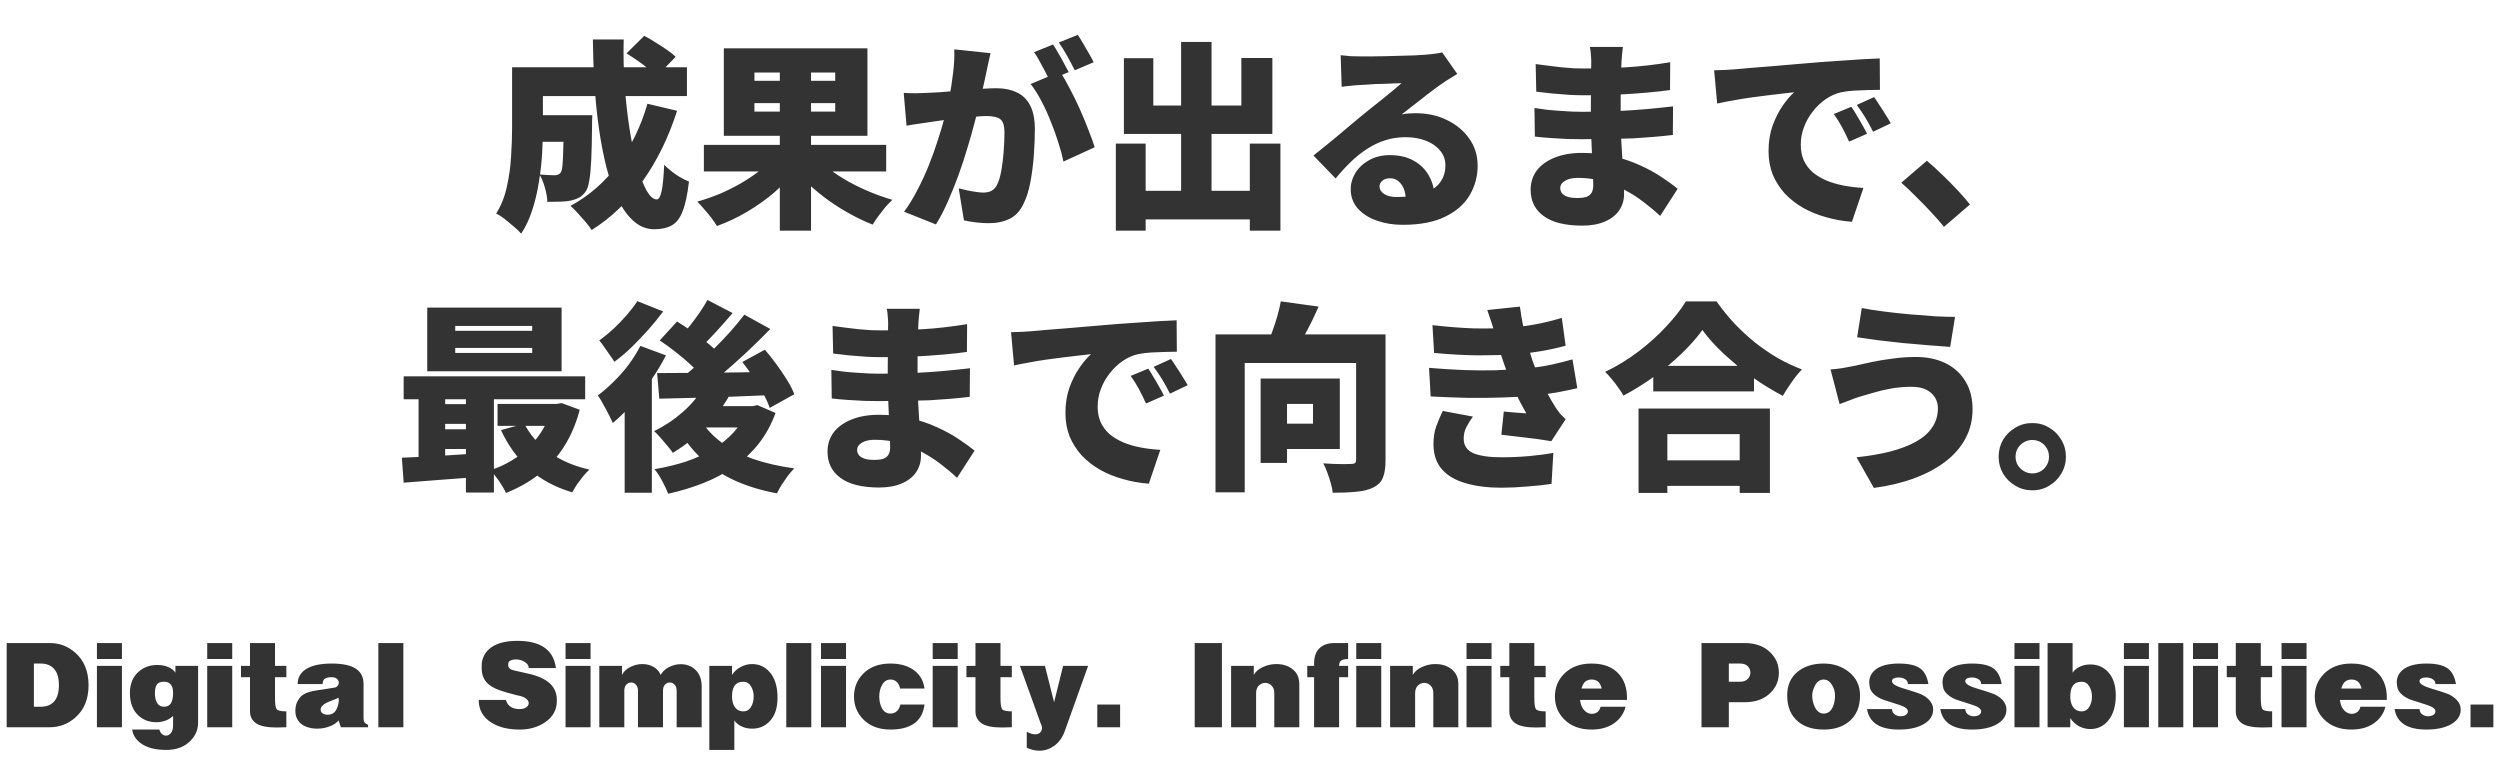
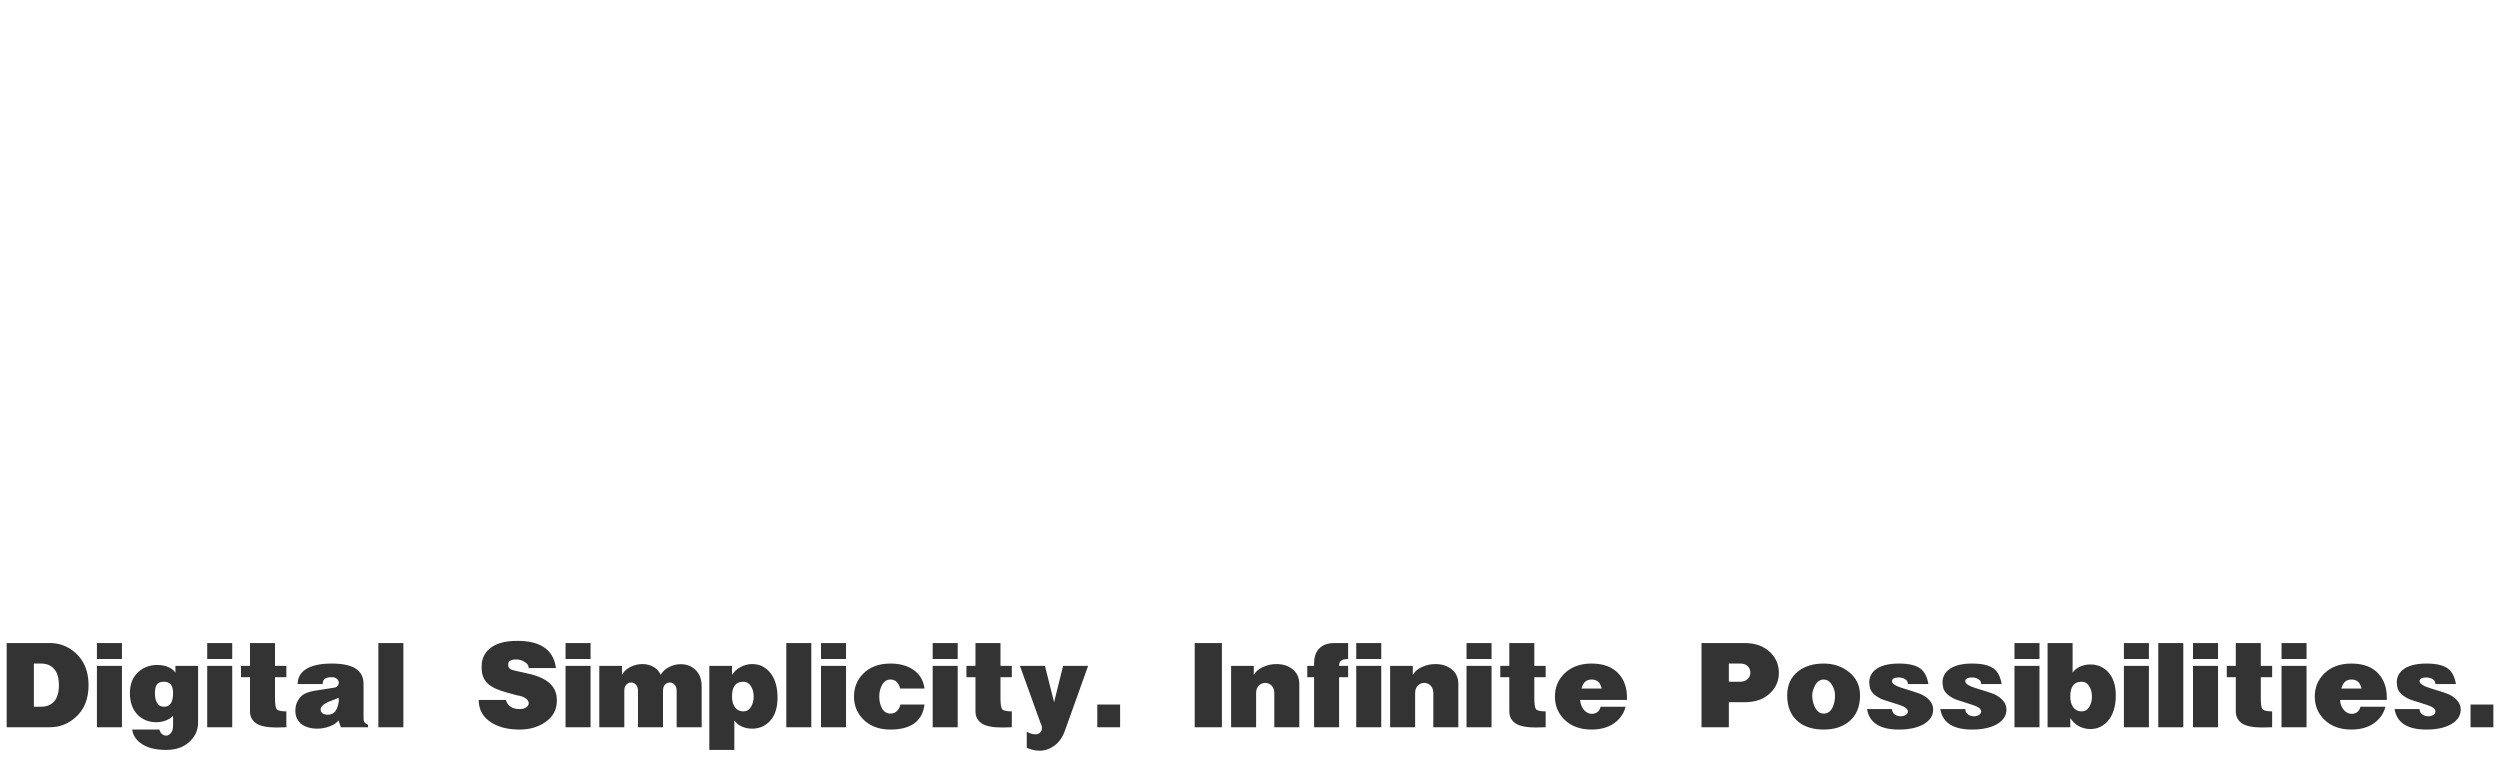
<svg xmlns="http://www.w3.org/2000/svg" width="1241" height="382" viewBox="0 0 1241 382" fill="none">
  <path d="M3.317 319.208H24.758C29.494 319.208 33.675 320.787 37.301 323.944C41.739 327.827 43.958 333.224 43.958 340.136C43.958 347.048 41.739 352.424 37.301 356.264C33.675 359.421 29.494 361 24.758 361H3.317V319.208ZM29.238 340.136C29.238 336.509 28.448 333.821 26.869 332.072C25.334 330.28 23.115 329.384 20.213 329.384H16.822V350.824H20.213C23.115 350.824 25.334 349.949 26.869 348.2C28.448 346.408 29.238 343.72 29.238 340.136ZM48.112 330.536H60.528V361H48.112V330.536ZM48.112 327.144V319.208H60.528V327.144H48.112ZM87.075 330.536H98.338V358.76C98.338 362.088 97.123 365.032 94.691 367.592C91.746 370.707 87.693 372.264 82.531 372.264C76.941 372.264 72.632 371.091 69.603 368.744C67.256 366.909 65.933 364.712 65.635 362.152H79.138C79.352 363.091 79.757 363.816 80.355 364.328C80.995 364.883 81.677 365.16 82.403 365.16C83.384 365.16 84.216 364.712 84.898 363.816C85.581 362.963 85.922 361.64 85.922 359.848V355.368C84.941 356.349 83.725 357.117 82.275 357.672C80.824 358.227 79.266 358.504 77.603 358.504C74.061 358.504 71.096 357.395 68.707 355.176C65.891 352.573 64.483 348.861 64.483 344.04C64.483 339.475 65.954 335.912 68.898 333.352C71.416 331.176 74.488 330.088 78.115 330.088C80.12 330.088 81.912 330.429 83.49 331.112C85.069 331.752 86.264 332.691 87.075 333.928V330.536ZM81.442 338.408C79.693 338.408 78.499 338.877 77.859 339.816C77.219 340.712 76.898 342.12 76.898 344.04C76.898 346.088 77.261 347.731 77.987 348.968C78.754 350.205 79.906 350.824 81.442 350.824C82.978 350.824 84.109 350.248 84.835 349.096C85.56 347.901 85.922 346.216 85.922 344.04C85.922 340.285 84.429 338.408 81.442 338.408ZM102.862 330.536H115.278V361H102.862V330.536ZM102.862 327.144V319.208H115.278V327.144H102.862ZM119.617 330.536H124.097V319.208H136.513V330.536H142.145V336.168H136.513V346.344C136.513 349.331 136.769 351.208 137.281 351.976C137.835 352.744 139.457 353.128 142.145 353.128V361C141.59 361 140.758 361.021 139.649 361.064C138.539 361.107 137.75 361.128 137.281 361.128C132.587 361.128 129.217 360.445 127.169 359.08C125.121 357.672 124.097 355.688 124.097 353.128V336.168H119.617V330.536ZM147.76 339.56C147.76 336.531 149.018 334.141 151.536 332.392C154.437 330.387 158.81 329.384 164.656 329.384C170.458 329.384 174.64 330.365 177.2 332.328C179.376 333.992 180.464 336.403 180.464 339.56V356.392C180.464 357.245 180.57 357.907 180.784 358.376C181.04 358.845 181.68 359.336 182.704 359.848V361H169.2L168.048 357.608C167.152 358.803 165.701 359.784 163.696 360.552C161.733 361.32 159.621 361.704 157.36 361.704C155.312 361.704 153.413 361.341 151.664 360.616C149.914 359.891 148.613 358.781 147.76 357.288C147.461 356.819 147.184 356.2 146.928 355.432C146.714 354.621 146.608 353.768 146.608 352.872C146.608 351.72 146.757 350.632 147.056 349.608C147.397 348.541 147.994 347.453 148.848 346.344C150.17 344.552 152.858 343.357 156.912 342.76C162.672 341.907 165.68 341.437 165.936 341.352C166.618 341.267 167.152 340.989 167.536 340.52C167.962 340.008 168.176 339.453 168.176 338.856C168.176 338.173 167.877 337.555 167.28 337C166.682 336.445 165.808 336.168 164.656 336.168C162.992 336.168 161.818 336.445 161.135 337C160.496 337.512 160.176 338.365 160.176 339.56H147.76ZM168.048 346.344C167.493 346.685 166.106 347.261 163.888 348.072C160.73 349.267 159.152 350.675 159.152 352.296C159.152 353.064 159.493 353.683 160.176 354.152C160.901 354.579 161.754 354.792 162.736 354.792C163.29 354.792 163.866 354.685 164.464 354.472C165.104 354.259 165.594 353.981 165.936 353.64C166.618 352.957 167.152 352.04 167.536 350.888C167.962 349.693 168.176 348.584 168.176 347.56L168.048 346.344ZM187.812 319.208H200.228V361H187.812V319.208ZM262.458 331.624C262.458 330.387 261.775 329.363 260.41 328.552C259.087 327.741 257.658 327.336 256.122 327.336C255.14 327.336 254.308 327.485 253.626 327.784C252.986 328.04 252.602 328.36 252.474 328.744C252.388 329.128 252.324 329.427 252.282 329.64C252.282 329.811 252.282 330.024 252.282 330.28C252.282 331.176 252.751 331.859 253.69 332.328C254.202 332.584 256.356 333.117 260.154 333.928C265.316 334.909 269.22 336.381 271.866 338.344C274.895 340.605 276.41 343.613 276.41 347.368V348.008C276.41 352.317 274.511 355.795 270.714 358.44C267.172 360.915 262.906 362.152 257.914 362.152C252.282 362.152 247.652 361.021 244.026 358.76C239.759 356.115 237.626 352.339 237.626 347.432H251.13C251.556 349.096 252.474 350.312 253.882 351.08C254.948 351.677 256.292 351.976 257.914 351.976C259.279 351.976 260.367 351.699 261.178 351.144C262.031 350.547 262.458 349.843 262.458 349.032C262.458 348.221 262.01 347.475 261.114 346.792C260.09 345.981 258.66 345.448 256.826 345.192C252.516 344.083 249.572 343.229 247.994 342.632C245.05 341.565 242.916 340.285 241.594 338.792C239.93 336.957 239.098 334.568 239.098 331.624L239.161 329.064C239.674 325.693 241.316 323.069 244.09 321.192C247.119 319.144 251.364 318.12 256.826 318.12C261.988 318.12 266.127 319.016 269.242 320.808C273.082 323.027 275.322 326.632 275.962 331.624H262.458ZM280.737 330.536H293.153V361H280.737V330.536ZM280.737 327.144V319.208H293.153V327.144H280.737ZM297.492 330.536H308.756V335.016C309.566 333.395 310.932 332.093 312.852 331.112C314.814 330.131 316.841 329.64 318.932 329.64C320.894 329.64 322.686 330.088 324.308 330.984C325.972 331.88 327.188 333.224 327.956 335.016C328.852 333.395 330.217 332.115 332.052 331.176C333.929 330.195 335.87 329.704 337.876 329.704C340.734 329.704 343.124 330.579 345.044 332.328C347.22 334.333 348.308 337.128 348.308 340.712V361H335.892V342.952C335.892 341.587 335.55 340.563 334.868 339.88C334.228 339.155 333.438 338.792 332.5 338.792C331.561 338.792 330.75 339.155 330.068 339.88C329.428 340.563 329.108 341.587 329.108 342.952V361H316.692V342.952C316.692 341.587 316.35 340.563 315.668 339.88C315.028 339.155 314.238 338.792 313.3 338.792C312.361 338.792 311.55 339.155 310.868 339.88C310.228 340.563 309.908 341.587 309.908 342.952V361H297.492V330.536ZM352.108 330.536H363.372V335.016C364.438 333.352 365.868 332.051 367.66 331.112C369.452 330.131 371.35 329.64 373.356 329.64C376.812 329.64 379.692 330.941 381.996 333.544C384.641 336.531 385.964 340.797 385.964 346.344C385.964 351.507 384.62 355.453 381.932 358.184C379.628 360.531 376.769 361.704 373.356 361.704C371.478 361.704 369.75 361.341 368.172 360.616C366.593 359.891 365.377 358.888 364.524 357.608V372.264H352.108V330.536ZM369.068 338.408C366.977 338.408 365.462 339.133 364.524 340.584C363.756 341.779 363.372 343.507 363.372 345.768C363.372 347.645 363.734 349.224 364.46 350.504C365.484 352.253 367.02 353.128 369.068 353.128C370.646 353.128 371.884 352.403 372.78 350.952C373.676 349.459 374.124 347.731 374.124 345.768C374.124 343.805 373.676 342.099 372.78 340.648C371.884 339.155 370.646 338.408 369.068 338.408ZM390.312 319.208H402.728V361H390.312V319.208ZM407.549 330.536H419.966V361H407.549V330.536ZM407.549 327.144V319.208H419.966V327.144H407.549ZM446.832 341.8C446.533 340.52 446.043 339.496 445.36 338.728C444.507 337.789 443.397 337.32 442.032 337.32C440.283 337.32 438.917 338.173 437.936 339.88C436.955 341.544 436.464 343.507 436.464 345.768C436.464 348.029 436.933 350.013 437.872 351.72C438.853 353.384 440.24 354.216 442.032 354.216C443.397 354.216 444.528 353.747 445.424 352.808C446.107 352.083 446.619 351.059 446.96 349.736H458.928C458.373 354.088 456.56 357.288 453.488 359.336C450.672 361.213 446.853 362.152 442.032 362.152C436.315 362.152 431.792 360.445 428.464 357.032C425.435 353.917 423.92 350.163 423.92 345.768C423.92 341.331 425.413 337.576 428.4 334.504C431.728 331.091 436.272 329.384 442.032 329.384C446.384 329.384 450.032 330.323 452.976 332.2C456.389 334.376 458.373 337.576 458.928 341.8H446.832ZM462.987 330.536H475.403V361H462.987V330.536ZM462.987 327.144V319.208H475.403V327.144H462.987ZM479.742 330.536H484.222V319.208H496.638V330.536H502.27V336.168H496.638V346.344C496.638 349.331 496.894 351.208 497.406 351.976C497.96 352.744 499.582 353.128 502.27 353.128V361C501.715 361 500.883 361.021 499.774 361.064C498.664 361.107 497.875 361.128 497.406 361.128C492.712 361.128 489.342 360.445 487.294 359.08C485.246 357.672 484.222 355.688 484.222 353.128V336.168H479.742V330.536ZM506.289 330.536H518.705L523.249 348.584L527.729 330.536H540.145L528.433 363.24C527.281 366.269 525.574 368.595 523.313 370.216C521.052 371.837 518.62 372.648 516.017 372.648C513.884 372.648 511.772 372.157 509.681 371.176V363.24C511.217 364.093 512.646 364.52 513.969 364.52C514.95 364.52 515.74 364.221 516.337 363.624C516.934 363.027 517.233 362.259 517.233 361.32C517.233 360.637 516.977 359.784 516.465 358.76L506.289 330.536ZM556.024 361H544.696V349.736H556.024V361ZM593.051 319.208H606.555V361H593.051V319.208ZM611.118 330.536H622.382V335.016C623.321 333.352 624.835 332.051 626.926 331.112C629.017 330.131 631.235 329.64 633.582 329.64C636.697 329.64 639.299 330.429 641.39 332.008C643.779 333.8 644.974 336.317 644.974 339.56V361H632.558V344.04C632.558 342.461 632.11 341.224 631.214 340.328C630.318 339.432 629.273 338.984 628.078 338.984C626.841 338.984 625.774 339.432 624.878 340.328C623.982 341.224 623.534 342.461 623.534 344.04V361H611.118V330.536ZM648.922 330.536H652.314V329.384C652.314 326.056 653.188 323.539 654.938 321.832C656.73 320.083 659.226 319.208 662.426 319.208H669.21V327.144C667.546 327.144 666.372 327.421 665.69 327.976C665.05 328.488 664.73 329.341 664.73 330.536H669.21V336.168H664.73V361H652.314V336.168H648.922V330.536ZM673.237 330.536H685.653V361H673.237V330.536ZM673.237 327.144V319.208H685.653V327.144H673.237ZM690.056 330.536H701.32V335.016C702.258 333.352 703.773 332.051 705.864 331.112C707.954 330.131 710.173 329.64 712.52 329.64C715.634 329.64 718.237 330.429 720.328 332.008C722.717 333.8 723.912 336.317 723.912 339.56V361H711.496V344.04C711.496 342.461 711.048 341.224 710.152 340.328C709.256 339.432 708.21 338.984 707.016 338.984C705.778 338.984 704.712 339.432 703.816 340.328C702.92 341.224 702.472 342.461 702.472 344.04V361H690.056V330.536ZM727.987 330.536H740.403V361H727.987V330.536ZM727.987 327.144V319.208H740.403V327.144H727.987ZM744.742 330.536H749.222V319.208H761.638V330.536H767.27V336.168H761.638V346.344C761.638 349.331 761.894 351.208 762.406 351.976C762.96 352.744 764.582 353.128 767.27 353.128V361C766.715 361 765.883 361.021 764.774 361.064C763.664 361.107 762.875 361.128 762.406 361.128C757.712 361.128 754.342 360.445 752.294 359.08C750.246 357.672 749.222 355.688 749.222 353.128V336.168H744.742V330.536ZM785.045 341.8H795.093C794.666 340.093 794.026 338.92 793.173 338.28C792.362 337.64 791.317 337.32 790.037 337.32C788.799 337.32 787.775 337.661 786.965 338.344C786.154 338.984 785.514 340.136 785.045 341.8ZM784.341 347.432C784.597 349.693 785.322 351.443 786.517 352.68C787.583 353.789 788.821 354.344 790.229 354.344C791.253 354.344 792.17 354.045 792.981 353.448C793.791 352.808 794.303 351.933 794.517 350.824H806.933C806.207 353.725 804.671 356.179 802.325 358.184C799.21 360.829 795.114 362.152 790.037 362.152C784.319 362.152 779.775 360.445 776.405 357.032C773.375 353.96 771.861 350.205 771.861 345.768C771.861 341.331 773.375 337.576 776.405 334.504C779.775 331.091 784.319 329.384 790.037 329.384C796.053 329.384 800.597 331.133 803.669 334.632C806.314 337.619 807.637 341.523 807.637 346.344V347.432H784.341ZM844.629 319.208H866.069C871.359 319.208 875.583 320.744 878.741 323.816C881.599 326.589 883.029 329.96 883.029 333.928C883.029 337.896 881.621 341.245 878.805 343.976C875.647 347.048 871.402 348.584 866.069 348.584H858.197V361H844.629V319.208ZM858.197 329.384V338.408H863.829C865.407 338.408 866.645 337.96 867.541 337.064C868.437 336.168 868.885 335.123 868.885 333.928C868.885 332.648 868.458 331.581 867.605 330.728C866.751 329.832 865.493 329.384 863.829 329.384H858.197ZM905.276 329.384C910.097 329.384 914.236 330.749 917.692 333.48C921.447 336.424 923.324 340.328 923.324 345.192C923.324 350.952 921.447 355.325 917.692 358.312C914.492 360.872 910.353 362.152 905.276 362.152C900.113 362.152 895.953 360.893 892.796 358.376C889.041 355.389 887.164 350.995 887.164 345.192C887.164 339.944 889.041 335.912 892.796 333.096C896.081 330.621 900.241 329.384 905.276 329.384ZM910.908 345.192C910.908 343.187 910.311 341.309 909.116 339.56C908.092 338.067 906.812 337.32 905.276 337.32C903.313 337.32 901.799 338.472 900.732 340.776C899.964 342.397 899.58 343.869 899.58 345.192C899.58 347.069 899.943 348.84 900.668 350.504C901.735 352.979 903.271 354.216 905.276 354.216C907.281 354.216 908.775 353.149 909.756 351.016C910.524 349.352 910.908 347.411 910.908 345.192ZM947.077 339.56C947.077 338.493 946.608 337.683 945.669 337.128C944.773 336.573 943.706 336.296 942.469 336.296C941.53 336.296 940.741 336.445 940.101 336.744C939.504 337.043 939.205 337.491 939.205 338.088V338.408C939.461 339.56 941.21 340.627 944.453 341.608C949.658 343.187 952.666 344.168 953.477 344.552C956.848 346.131 958.853 348.221 959.493 350.824L959.621 352.296C959.621 355.24 958.064 357.629 954.949 359.464C951.834 361.256 947.717 362.152 942.597 362.152C933.168 362.152 927.898 358.76 926.789 351.976H939.205C939.205 353.085 939.632 353.96 940.485 354.6C941.338 355.24 942.341 355.56 943.493 355.56C944.432 355.56 945.264 355.347 945.989 354.92C946.714 354.451 947.077 353.853 947.077 353.128C947.077 351.891 945.669 350.824 942.853 349.928C940.08 349.032 937.306 348.136 934.533 347.24C931.205 345.832 929.136 344.019 928.325 341.8C928.282 341.715 928.197 341.288 928.069 340.52C927.941 339.752 927.877 339.176 927.877 338.792C927.877 336.317 928.816 334.269 930.693 332.648C933.253 330.472 937.221 329.384 942.597 329.384C947.504 329.384 951.066 330.216 953.285 331.88C955.333 333.416 956.656 335.976 957.253 339.56H947.077ZM983.452 339.56C983.452 338.493 982.983 337.683 982.044 337.128C981.148 336.573 980.081 336.296 978.844 336.296C977.905 336.296 977.116 336.445 976.476 336.744C975.879 337.043 975.58 337.491 975.58 338.088V338.408C975.836 339.56 977.585 340.627 980.828 341.608C986.033 343.187 989.041 344.168 989.852 344.552C993.223 346.131 995.228 348.221 995.868 350.824L995.996 352.296C995.996 355.24 994.439 357.629 991.324 359.464C988.209 361.256 984.092 362.152 978.972 362.152C969.543 362.152 964.273 358.76 963.164 351.976H975.58C975.58 353.085 976.007 353.96 976.86 354.6C977.713 355.24 978.716 355.56 979.868 355.56C980.807 355.56 981.639 355.347 982.364 354.92C983.089 354.451 983.452 353.853 983.452 353.128C983.452 351.891 982.044 350.824 979.228 349.928C976.455 349.032 973.681 348.136 970.908 347.24C967.58 345.832 965.511 344.019 964.7 341.8C964.657 341.715 964.572 341.288 964.444 340.52C964.316 339.752 964.252 339.176 964.252 338.792C964.252 336.317 965.191 334.269 967.068 332.648C969.628 330.472 973.596 329.384 978.972 329.384C983.879 329.384 987.441 330.216 989.66 331.88C991.708 333.416 993.031 335.976 993.628 339.56H983.452ZM999.987 330.536H1012.4V361H999.987V330.536ZM999.987 327.144V319.208H1012.4V327.144H999.987ZM1016.42 319.208H1028.84V333.928C1029.69 332.648 1030.91 331.645 1032.49 330.92C1034.06 330.195 1035.79 329.832 1037.67 329.832C1041.04 329.832 1043.88 330.984 1046.18 333.288C1048.91 336.061 1050.28 340.029 1050.28 345.192C1050.28 350.653 1048.95 354.899 1046.31 357.928C1044.01 360.573 1041.13 361.896 1037.67 361.896C1035.66 361.896 1033.77 361.427 1031.97 360.488C1030.22 359.507 1028.79 358.163 1027.69 356.456V361H1016.42V319.208ZM1033.38 338.408C1031.29 338.408 1029.78 339.133 1028.84 340.584C1028.07 341.779 1027.69 343.507 1027.69 345.768C1027.69 347.645 1028.05 349.224 1028.77 350.504C1029.8 352.253 1031.33 353.128 1033.38 353.128C1034.96 353.128 1036.2 352.403 1037.09 350.952C1037.99 349.459 1038.44 347.731 1038.44 345.768C1038.44 343.805 1037.99 342.099 1037.09 340.648C1036.2 339.155 1034.96 338.408 1033.38 338.408ZM1054.3 330.536H1066.72V361H1054.3V330.536ZM1054.3 327.144V319.208H1066.72V327.144H1054.3ZM1071.37 319.208H1083.79V361H1071.37V319.208ZM1088.61 330.536H1101.03V361H1088.61V330.536ZM1088.61 327.144V319.208H1101.03V327.144H1088.61ZM1105.37 330.536H1109.85V319.208H1122.26V330.536H1127.89V336.168H1122.26V346.344C1122.26 349.331 1122.52 351.208 1123.03 351.976C1123.59 352.744 1125.21 353.128 1127.89 353.128V361C1127.34 361 1126.51 361.021 1125.4 361.064C1124.29 361.107 1123.5 361.128 1123.03 361.128C1118.34 361.128 1114.97 360.445 1112.92 359.08C1110.87 357.672 1109.85 355.688 1109.85 353.128V336.168H1105.37V330.536ZM1132.55 330.536H1144.97V361H1132.55V330.536ZM1132.55 327.144V319.208H1144.97V327.144H1132.55ZM1162.23 341.8H1172.28C1171.85 340.093 1171.21 338.92 1170.36 338.28C1169.55 337.64 1168.5 337.32 1167.22 337.32C1165.99 337.32 1164.96 337.661 1164.15 338.344C1163.34 338.984 1162.7 340.136 1162.23 341.8ZM1161.53 347.432C1161.78 349.693 1162.51 351.443 1163.7 352.68C1164.77 353.789 1166.01 354.344 1167.42 354.344C1168.44 354.344 1169.36 354.045 1170.17 353.448C1170.98 352.808 1171.49 351.933 1171.7 350.824H1184.12C1183.39 353.725 1181.86 356.179 1179.51 358.184C1176.4 360.829 1172.3 362.152 1167.22 362.152C1161.51 362.152 1156.96 360.445 1153.59 357.032C1150.56 353.96 1149.05 350.205 1149.05 345.768C1149.05 341.331 1150.56 337.576 1153.59 334.504C1156.96 331.091 1161.51 329.384 1167.22 329.384C1173.24 329.384 1177.78 331.133 1180.86 334.632C1183.5 337.619 1184.82 341.523 1184.82 346.344V347.432H1161.53ZM1208.95 339.56C1208.95 338.493 1208.48 337.683 1207.54 337.128C1206.65 336.573 1205.58 336.296 1204.34 336.296C1203.41 336.296 1202.62 336.445 1201.98 336.744C1201.38 337.043 1201.08 337.491 1201.08 338.088V338.408C1201.34 339.56 1203.09 340.627 1206.33 341.608C1211.53 343.187 1214.54 344.168 1215.35 344.552C1218.72 346.131 1220.73 348.221 1221.37 350.824L1221.5 352.296C1221.5 355.24 1219.94 357.629 1216.82 359.464C1213.71 361.256 1209.59 362.152 1204.47 362.152C1195.04 362.152 1189.77 358.76 1188.66 351.976H1201.08C1201.08 353.085 1201.51 353.96 1202.36 354.6C1203.21 355.24 1204.22 355.56 1205.37 355.56C1206.31 355.56 1207.14 355.347 1207.86 354.92C1208.59 354.451 1208.95 353.853 1208.95 353.128C1208.95 351.891 1207.54 350.824 1204.73 349.928C1201.95 349.032 1199.18 348.136 1196.41 347.24C1193.08 345.832 1191.01 344.019 1190.2 341.8C1190.16 341.715 1190.07 341.288 1189.94 340.52C1189.82 339.752 1189.75 339.176 1189.75 338.792C1189.75 336.317 1190.69 334.269 1192.57 332.648C1195.13 330.472 1199.1 329.384 1204.47 329.384C1209.38 329.384 1212.94 330.216 1215.16 331.88C1217.21 333.416 1218.53 335.976 1219.13 339.56H1208.95ZM1237.71 361H1226.38V349.736H1237.71V361Z" fill="#333333" />
-   <path d="M263.302 57.2H285.402V70.4H263.302V57.2ZM279.902 57.2H294.002C294.002 57.2 294.002 57.533 294.002 58.2C294.002 58.8 293.969 59.5 293.902 60.3C293.902 61.1 293.902 61.767 293.902 62.3C293.835 69.1 293.702 74.733 293.502 79.2C293.302 83.667 292.969 87.167 292.502 89.7C292.102 92.233 291.502 94.033 290.702 95.1C289.635 96.567 288.502 97.6 287.302 98.2C286.102 98.8 284.735 99.267 283.202 99.6C281.869 99.867 280.202 100.033 278.202 100.1C276.202 100.167 274.035 100.2 271.702 100.2C271.635 98.067 271.235 95.733 270.502 93.2C269.769 90.6 268.869 88.4 267.802 86.6C269.335 86.733 270.769 86.833 272.102 86.9C273.435 86.967 274.502 87 275.302 87C275.969 87 276.535 86.9 277.002 86.7C277.469 86.5 277.902 86.167 278.302 85.7C278.702 85.167 279.002 84 279.202 82.2C279.402 80.333 279.535 77.567 279.602 73.9C279.735 70.233 279.835 65.367 279.902 59.3V57.2ZM311.002 26.5L319.802 17.8C321.535 18.667 323.369 19.733 325.302 21C327.302 22.2 329.202 23.433 331.002 24.7C332.802 25.9 334.269 27.067 335.402 28.2L326.002 37.9C325.002 36.767 323.635 35.533 321.902 34.2C320.235 32.8 318.435 31.433 316.502 30.1C314.569 28.767 312.735 27.567 311.002 26.5ZM321.402 51.5L336.102 55C331.969 68 326.302 79.6 319.102 89.8C311.902 99.933 303.435 108.067 293.702 114.2C293.035 113.133 292.069 111.833 290.802 110.3C289.535 108.833 288.202 107.333 286.802 105.8C285.469 104.333 284.269 103.133 283.202 102.2C292.535 97.133 300.402 90.233 306.802 81.5C313.269 72.767 318.135 62.767 321.402 51.5ZM264.002 33.4H341.002V47.7H264.002V33.4ZM254.202 33.4H269.502V63.5C269.502 67.367 269.369 71.633 269.102 76.3C268.835 80.9 268.302 85.6 267.502 90.4C266.769 95.2 265.669 99.833 264.202 104.3C262.802 108.7 260.969 112.6 258.702 116C257.902 115 256.702 113.833 255.102 112.5C253.569 111.167 252.002 109.867 250.402 108.6C248.802 107.4 247.435 106.533 246.302 106C248.769 102.067 250.535 97.633 251.602 92.7C252.735 87.7 253.435 82.667 253.702 77.6C254.035 72.467 254.202 67.733 254.202 63.4V33.4ZM294.302 19.6H309.602C309.402 27.2 309.569 34.8 310.102 42.4C310.635 49.933 311.435 57.1 312.502 63.9C313.569 70.7 314.802 76.733 316.202 82C317.669 87.267 319.235 91.433 320.902 94.5C322.635 97.5 324.335 99 326.002 99C327.002 99 327.802 97.667 328.402 95C329.002 92.267 329.435 87.867 329.702 81.8C331.369 83.467 333.335 85.1 335.602 86.7C337.935 88.233 340.069 89.367 342.002 90.1C341.269 96.567 340.202 101.533 338.802 105C337.469 108.4 335.669 110.7 333.402 111.9C331.135 113.167 328.269 113.8 324.802 113.8C321.069 113.8 317.702 112.5 314.702 109.9C311.769 107.367 309.169 103.833 306.902 99.3C304.635 94.7 302.702 89.367 301.102 83.3C299.569 77.233 298.302 70.7 297.302 63.7C296.302 56.633 295.569 49.367 295.102 41.9C294.635 34.433 294.369 27 294.302 19.6ZM349.402 71.9H439.902V85.1H349.402V71.9ZM387.102 29H402.602V114.5H387.102V29ZM383.502 78.6L395.502 83.8C392.369 87.867 388.702 91.733 384.502 95.4C380.302 99 375.769 102.233 370.902 105.1C366.035 107.967 361.035 110.333 355.902 112.2C355.169 111 354.235 109.633 353.102 108.1C351.969 106.633 350.769 105.2 349.502 103.8C348.302 102.333 347.169 101.1 346.102 100.1C349.835 99.033 353.502 97.767 357.102 96.3C360.702 94.767 364.135 93.067 367.402 91.2C370.735 89.267 373.769 87.267 376.502 85.2C379.235 83.067 381.569 80.867 383.502 78.6ZM404.802 77.7C406.802 79.9 409.202 82.067 412.002 84.2C414.869 86.333 417.969 88.333 421.302 90.2C424.702 92.067 428.235 93.767 431.902 95.3C435.635 96.833 439.335 98.133 443.002 99.2C441.935 100.133 440.769 101.333 439.502 102.8C438.302 104.267 437.135 105.767 436.002 107.3C434.869 108.833 433.935 110.233 433.202 111.5C429.469 110.033 425.735 108.267 422.002 106.2C418.335 104.2 414.769 101.967 411.302 99.5C407.902 97.033 404.669 94.4 401.602 91.6C398.602 88.733 395.902 85.767 393.502 82.7L404.802 77.7ZM374.502 51.2V55.4H414.602V51.2H374.502ZM374.502 36V40.1H414.602V36H374.502ZM359.302 24H430.602V67.4H359.302V24ZM491.702 26.4C491.369 27.867 491.002 29.5 490.602 31.3C490.269 33.033 489.935 34.6 489.602 36C489.269 37.667 488.902 39.367 488.502 41.1C488.102 42.767 487.735 44.4 487.402 46C487.069 47.533 486.735 49.067 486.402 50.6C485.735 53.467 484.869 56.867 483.802 60.8C482.802 64.733 481.602 68.967 480.202 73.5C478.869 78.033 477.369 82.6 475.702 87.2C474.035 91.733 472.269 96.1 470.402 100.3C468.535 104.5 466.602 108.2 464.602 111.4L448.802 105.1C451.202 101.833 453.402 98.233 455.402 94.3C457.469 90.367 459.335 86.333 461.002 82.2C462.669 78.067 464.135 74 465.402 70C466.735 65.933 467.869 62.167 468.802 58.7C469.735 55.233 470.469 52.233 471.002 49.7C471.935 44.9 472.635 40.433 473.102 36.3C473.635 32.1 473.835 28.167 473.702 24.5L491.702 26.4ZM526.202 35.6C527.735 37.867 529.335 40.633 531.002 43.9C532.735 47.1 534.402 50.5 536.002 54.1C537.602 57.7 539.035 61.167 540.302 64.5C541.635 67.833 542.669 70.7 543.402 73.1L527.902 80.2C527.302 77.267 526.435 74.067 525.302 70.6C524.235 67.133 522.969 63.633 521.502 60.1C520.102 56.5 518.535 53.1 516.802 49.9C515.135 46.7 513.402 43.967 511.602 41.7L526.202 35.6ZM448.602 46.1C450.535 46.233 452.469 46.3 454.402 46.3C456.335 46.233 458.302 46.167 460.302 46.1C461.969 46.033 463.969 45.933 466.302 45.8C468.635 45.6 471.102 45.4 473.702 45.2C476.302 45 478.902 44.8 481.502 44.6C484.169 44.333 486.635 44.133 488.902 44C491.169 43.867 493.069 43.8 494.602 43.8C498.469 43.8 501.802 44.467 504.602 45.8C507.469 47.067 509.702 49.2 511.302 52.2C512.902 55.2 513.702 59.2 513.702 64.2C513.702 68.067 513.535 72.333 513.202 77C512.869 81.6 512.302 86.033 511.502 90.3C510.702 94.567 509.569 98.167 508.102 101.1C506.435 104.7 504.135 107.2 501.202 108.6C498.269 110.067 494.769 110.8 490.702 110.8C488.769 110.8 486.702 110.667 484.502 110.4C482.302 110.133 480.302 109.8 478.502 109.4L475.902 93.5C477.169 93.833 478.569 94.167 480.102 94.5C481.702 94.833 483.235 95.1 484.702 95.3C486.169 95.5 487.302 95.6 488.102 95.6C489.702 95.6 491.069 95.3 492.202 94.7C493.335 94.1 494.235 93.133 494.902 91.8C495.769 90.133 496.469 87.867 497.002 85C497.535 82.067 497.935 78.9 498.202 75.5C498.469 72.1 498.602 68.867 498.602 65.8C498.602 63.333 498.269 61.533 497.602 60.4C496.935 59.267 495.902 58.533 494.502 58.2C493.169 57.8 491.469 57.6 489.402 57.6C488.002 57.6 486.069 57.733 483.602 58C481.135 58.2 478.502 58.467 475.702 58.8C472.902 59.067 470.302 59.367 467.902 59.7C465.502 60.033 463.635 60.3 462.302 60.5C460.702 60.767 458.669 61.067 456.202 61.4C453.735 61.733 451.669 62.067 450.002 62.4L448.602 46.1ZM522.702 22.1C523.569 23.3 524.469 24.767 525.402 26.5C526.402 28.167 527.335 29.833 528.202 31.5C529.135 33.167 529.902 34.6 530.502 35.8L521.002 39.8C520.335 38.4 519.569 36.9 518.702 35.3C517.835 33.633 516.935 31.967 516.002 30.3C515.135 28.633 514.235 27.167 513.302 25.9L522.702 22.1ZM535.002 17.3C535.869 18.567 536.802 20.067 537.802 21.8C538.802 23.467 539.769 25.133 540.702 26.8C541.635 28.4 542.369 29.767 542.902 30.9L533.502 34.9C532.502 32.833 531.269 30.5 529.802 27.9C528.335 25.233 526.935 22.967 525.602 21.1L535.002 17.3ZM561.002 94.7H628.102V108.9H561.002V94.7ZM586.302 20.8H601.402V103.6H586.302V20.8ZM553.902 71.3H568.702V114.5H553.902V71.3ZM620.402 71.3H635.602V114.5H620.402V71.3ZM557.902 28.9H572.502V52.4H616.202V28.8H631.602V66.5H557.902V28.9ZM665.502 27.4C667.035 27.6 668.702 27.767 670.502 27.9C672.302 27.967 674.035 28 675.702 28C676.769 28 678.335 28 680.402 28C682.469 27.933 684.769 27.9 687.302 27.9C689.902 27.833 692.469 27.767 695.002 27.7C697.602 27.633 699.935 27.567 702.002 27.5C704.135 27.367 705.802 27.267 707.002 27.2C709.402 27 711.302 26.8 712.702 26.6C714.169 26.4 715.235 26.2 715.902 26L723.402 36.7C722.135 37.5 720.835 38.3 719.502 39.1C718.235 39.833 716.969 40.667 715.702 41.6C714.302 42.533 712.735 43.667 711.002 45C709.269 46.267 707.502 47.633 705.702 49.1C703.902 50.5 702.135 51.867 700.402 53.2C698.735 54.533 697.202 55.733 695.802 56.8C697.135 56.533 698.335 56.367 699.402 56.3C700.469 56.233 701.602 56.2 702.802 56.2C708.535 56.2 713.702 57.333 718.302 59.6C722.969 61.867 726.669 64.967 729.402 68.9C732.135 72.767 733.502 77.233 733.502 82.3C733.502 87.5 732.202 92.333 729.602 96.8C727.002 101.267 722.969 104.833 717.502 107.5C712.035 110.233 704.969 111.6 696.302 111.6C691.635 111.6 687.335 110.9 683.402 109.5C679.469 108.1 676.335 106.1 674.002 103.5C671.669 100.833 670.502 97.667 670.502 94C670.502 91.067 671.302 88.3 672.902 85.7C674.569 83.1 676.869 81 679.802 79.4C682.735 77.8 686.102 77 689.902 77C694.569 77 698.535 77.933 701.802 79.8C705.069 81.6 707.569 84.067 709.302 87.2C711.102 90.333 712.002 93.8 712.002 97.6L697.802 99.3C697.802 96.033 697.069 93.433 695.602 91.5C694.202 89.5 692.335 88.5 690.002 88.5C688.335 88.5 687.035 88.933 686.102 89.8C685.235 90.6 684.802 91.5 684.802 92.5C684.802 94.033 685.569 95.3 687.102 96.3C688.635 97.3 690.669 97.8 693.202 97.8C698.802 97.8 703.402 97.167 707.002 95.9C710.602 94.633 713.235 92.833 714.902 90.5C716.635 88.1 717.502 85.3 717.502 82.1C717.502 79.233 716.602 76.767 714.802 74.7C713.069 72.567 710.702 70.933 707.702 69.8C704.702 68.667 701.369 68.1 697.702 68.1C694.035 68.1 690.602 68.633 687.402 69.7C684.269 70.7 681.302 72.133 678.502 74C675.702 75.8 673.002 77.967 670.402 80.5C667.869 82.967 665.402 85.667 663.002 88.6L652.002 77.2C653.602 75.933 655.469 74.433 657.602 72.7C659.735 70.967 661.935 69.167 664.202 67.3C666.469 65.367 668.635 63.533 670.702 61.8C672.769 60.067 674.535 58.6 676.002 57.4C677.402 56.267 678.969 55 680.702 53.6C682.502 52.2 684.302 50.767 686.102 49.3C687.969 47.767 689.735 46.333 691.402 45C693.069 43.6 694.502 42.367 695.702 41.3C694.702 41.3 693.502 41.333 692.102 41.4C690.769 41.467 689.335 41.533 687.802 41.6C686.269 41.6 684.702 41.633 683.102 41.7C681.569 41.767 680.102 41.867 678.702 42C677.302 42.067 676.069 42.133 675.002 42.2C673.535 42.267 671.969 42.4 670.302 42.6C668.635 42.733 667.202 42.9 666.002 43.1L665.502 27.4ZM805.602 23.3C805.469 24.367 805.335 25.567 805.202 26.9C805.069 28.167 804.969 29.4 804.902 30.6C804.835 32.067 804.769 34 804.702 36.4C804.635 38.733 804.569 41.3 804.502 44.1C804.502 46.833 804.502 49.533 804.502 52.2C804.502 54.867 804.502 57.267 804.502 59.4C804.502 61.867 804.569 64.767 804.702 68.1C804.902 71.367 805.102 74.767 805.302 78.3C805.569 81.767 805.769 85.1 805.902 88.3C806.102 91.433 806.202 94.067 806.202 96.2C806.202 99.333 805.369 102.1 803.702 104.5C802.102 106.833 799.735 108.667 796.602 110C793.535 111.333 789.802 112 785.402 112C776.935 112 770.535 110.4 766.202 107.2C761.935 104.067 759.802 99.733 759.802 94.2C759.802 90.6 760.802 87.433 762.802 84.7C764.869 81.967 767.802 79.833 771.602 78.3C775.469 76.7 780.035 75.9 785.302 75.9C790.902 75.9 796.102 76.467 800.902 77.6C805.769 78.733 810.202 80.233 814.202 82.1C818.202 83.9 821.735 85.833 824.802 87.9C827.935 89.967 830.602 91.9 832.802 93.7L824.102 107.2C821.635 104.867 818.902 102.567 815.902 100.3C812.969 98.033 809.769 96 806.302 94.2C802.835 92.4 799.169 90.967 795.302 89.9C791.502 88.833 787.502 88.3 783.302 88.3C780.502 88.3 778.335 88.8 776.802 89.8C775.269 90.733 774.502 91.9 774.502 93.3C774.502 94.367 774.835 95.3 775.502 96.1C776.235 96.833 777.235 97.4 778.502 97.8C779.769 98.133 781.269 98.3 783.002 98.3C784.735 98.3 786.169 98.133 787.302 97.8C788.502 97.4 789.402 96.733 790.002 95.8C790.602 94.8 790.902 93.467 790.902 91.8C790.902 90.533 790.835 88.633 790.702 86.1C790.569 83.567 790.435 80.733 790.302 77.6C790.169 74.4 790.035 71.2 789.902 68C789.769 64.8 789.702 61.933 789.702 59.4C789.702 56.933 789.702 54.3 789.702 51.5C789.769 48.633 789.802 45.833 789.802 43.1C789.802 40.367 789.802 37.9 789.802 35.7C789.869 33.5 789.902 31.8 789.902 30.6C789.902 29.667 789.835 28.5 789.702 27.1C789.635 25.633 789.469 24.367 789.202 23.3H805.602ZM762.302 31.8C764.169 32.067 766.202 32.333 768.402 32.6C770.602 32.867 772.802 33.133 775.002 33.4C777.269 33.6 779.369 33.767 781.302 33.9C783.302 33.967 785.035 34 786.502 34C793.569 34 800.502 33.8 807.302 33.4C814.102 33 821.369 32.167 829.102 30.9L829.002 44.7C825.802 45.167 821.902 45.6 817.302 46C812.769 46.4 807.835 46.733 802.502 47C797.235 47.2 791.935 47.3 786.602 47.3C784.602 47.3 782.135 47.233 779.202 47.1C776.335 46.9 773.402 46.667 770.402 46.4C767.469 46.067 764.869 45.767 762.602 45.5L762.302 31.8ZM761.702 53.6C763.235 53.867 765.102 54.133 767.302 54.4C769.502 54.667 771.735 54.867 774.002 55C776.335 55.133 778.502 55.267 780.502 55.4C782.502 55.467 784.069 55.5 785.202 55.5C792.135 55.5 798.235 55.367 803.502 55.1C808.835 54.833 813.669 54.5 818.002 54.1C822.402 53.7 826.569 53.267 830.502 52.8L830.402 67C826.935 67.4 823.569 67.733 820.302 68C817.102 68.267 813.802 68.5 810.402 68.7C807.002 68.833 803.235 68.933 799.102 69C795.035 69.067 790.335 69.1 785.002 69.1C783.269 69.1 780.969 69.067 778.102 69C775.302 68.867 772.435 68.7 769.502 68.5C766.569 68.3 764.035 68.067 761.902 67.8L761.702 53.6ZM850.902 34.9C852.902 34.833 854.869 34.767 856.802 34.7C858.802 34.567 860.269 34.467 861.202 34.4C863.535 34.2 866.202 33.967 869.202 33.7C872.269 33.433 875.602 33.167 879.202 32.9C882.869 32.567 886.769 32.233 890.902 31.9C895.035 31.567 899.402 31.2 904.002 30.8C907.335 30.533 910.769 30.3 914.302 30.1C917.902 29.833 921.335 29.6 924.602 29.4C927.869 29.2 930.702 29.067 933.102 29L933.202 44.6C931.469 44.6 929.435 44.633 927.102 44.7C924.835 44.767 922.535 44.867 920.202 45C917.935 45.133 915.869 45.4 914.002 45.8C911.335 46.4 908.769 47.533 906.302 49.2C903.902 50.867 901.769 52.9 899.902 55.3C898.035 57.633 896.569 60.233 895.502 63.1C894.435 65.9 893.902 68.8 893.902 71.8C893.902 74.733 894.402 77.333 895.402 79.6C896.469 81.867 897.935 83.833 899.802 85.5C901.735 87.1 904.002 88.467 906.602 89.6C909.202 90.667 912.035 91.5 915.102 92.1C918.235 92.7 921.535 93.1 925.002 93.3L919.302 110.1C914.835 109.767 910.535 109 906.402 107.8C902.335 106.667 898.569 105.133 895.102 103.2C891.635 101.2 888.602 98.833 886.002 96.1C883.469 93.3 881.469 90.167 880.002 86.7C878.602 83.167 877.902 79.267 877.902 75C877.902 70.4 878.569 66.2 879.902 62.4C881.302 58.6 882.969 55.3 884.902 52.5C886.902 49.633 888.802 47.4 890.602 45.8C888.869 46 886.835 46.233 884.502 46.5C882.169 46.767 879.635 47.067 876.902 47.4C874.169 47.733 871.369 48.1 868.502 48.5C865.702 48.9 862.902 49.367 860.102 49.9C857.369 50.367 854.802 50.867 852.402 51.4L850.902 34.9ZM919.002 53C919.869 54.2 920.769 55.633 921.702 57.3C922.702 58.9 923.635 60.5 924.502 62.1C925.435 63.7 926.202 65.133 926.802 66.4L917.902 70.3C916.569 67.367 915.369 64.933 914.302 63C913.235 61 911.902 58.867 910.302 56.6L919.002 53ZM930.302 48.2C931.169 49.4 932.102 50.8 933.102 52.4C934.169 53.933 935.169 55.5 936.102 57.1C937.102 58.633 937.935 60 938.602 61.2L929.802 65.4C928.335 62.533 927.035 60.167 925.902 58.3C924.769 56.433 923.369 54.367 921.702 52.1L930.302 48.2ZM964.998 112.6C963.065 110.2 960.865 107.7 958.398 105.1C955.998 102.5 953.531 99.967 950.998 97.5C948.531 94.967 946.131 92.7 943.798 90.7L956.498 79.8C958.831 81.733 961.365 84.033 964.098 86.7C966.898 89.367 969.531 92.033 971.998 94.7C974.465 97.367 976.431 99.633 977.898 101.5L964.998 112.6ZM225.979 172.7V175.2H264.179V172.7H225.979ZM225.979 161.8V164.2H264.179V161.8H225.979ZM212.079 152.7H278.779V184.3H212.079V152.7ZM200.379 186.8H290.479V198.2H200.379V186.8ZM246.979 200.5H278.079V211.4H246.979V200.5ZM216.979 200.6H238.679V210.4H216.979V200.6ZM216.979 213.1H238.679V222.9H216.979V213.1ZM260.279 210.3C263.012 215.767 267.145 220.5 272.679 224.5C278.212 228.5 284.845 231.367 292.579 233.1C291.645 233.967 290.612 235.067 289.479 236.4C288.412 237.733 287.379 239.1 286.379 240.5C285.445 241.967 284.679 243.267 284.079 244.4C275.545 241.867 268.379 238 262.579 232.8C256.845 227.533 252.212 221.1 248.679 213.5L260.279 210.3ZM273.879 200.5H276.379L278.779 200.1L287.779 203.4C285.912 210.467 283.245 216.667 279.779 222C276.379 227.267 272.279 231.767 267.479 235.5C262.679 239.233 257.245 242.3 251.179 244.7C250.379 242.967 249.212 240.967 247.679 238.7C246.145 236.5 244.712 234.733 243.379 233.4C247.179 232.2 250.712 230.6 253.979 228.6C257.312 226.6 260.279 224.267 262.879 221.6C265.545 218.933 267.812 216 269.679 212.8C271.545 209.6 272.945 206.167 273.879 202.5V200.5ZM199.479 227.2C202.879 227.067 206.679 226.9 210.879 226.7C215.145 226.433 219.612 226.167 224.279 225.9C229.012 225.567 233.712 225.267 238.379 225V236.7C231.712 237.233 225.045 237.733 218.379 238.2C211.712 238.733 205.712 239.2 200.379 239.6L199.479 227.2ZM231.279 190.5H245.179V244.5H231.279V190.5ZM207.779 190.8H220.979V231.8H207.779V190.8ZM349.479 191.5L362.479 195.6C360.345 199.533 357.745 203.333 354.679 207C351.612 210.6 348.312 213.933 344.779 217C341.245 220 337.645 222.6 333.979 224.8C333.379 223.867 332.512 222.733 331.379 221.4C330.245 220 329.079 218.633 327.879 217.3C326.679 215.9 325.612 214.8 324.679 214C329.812 211.533 334.612 208.333 339.079 204.4C343.545 200.467 347.012 196.167 349.479 191.5ZM351.179 148.9L363.679 155.4C360.945 158.6 358.145 161.767 355.279 164.9C352.412 168.033 349.812 170.667 347.479 172.8L337.679 167.2C339.212 165.6 340.812 163.767 342.479 161.7C344.145 159.567 345.745 157.4 347.279 155.2C348.812 152.933 350.112 150.833 351.179 148.9ZM369.479 156.2L382.379 163.3C378.712 167.1 374.745 171 370.479 175C366.279 178.933 362.045 182.7 357.779 186.3C353.579 189.833 349.579 192.933 345.779 195.6L336.279 189.3C339.079 187.167 341.979 184.767 344.979 182.1C347.979 179.433 350.945 176.633 353.879 173.7C356.879 170.7 359.712 167.733 362.379 164.8C365.045 161.8 367.412 158.933 369.479 156.2ZM327.479 169L336.079 159.6C338.479 161.067 341.012 162.733 343.679 164.6C346.412 166.467 348.945 168.367 351.279 170.3C353.679 172.233 355.579 174.067 356.979 175.8L347.679 186.3C346.412 184.567 344.645 182.667 342.379 180.6C340.112 178.533 337.679 176.5 335.079 174.5C332.479 172.433 329.945 170.6 327.479 169ZM368.479 179.7L379.679 173.6C381.612 175.8 383.512 178.2 385.379 180.8C387.312 183.4 389.079 186 390.679 188.6C392.279 191.133 393.479 193.5 394.279 195.7L382.079 202.5C381.412 200.433 380.345 198.067 378.879 195.4C377.479 192.733 375.845 190.033 373.979 187.3C372.179 184.567 370.345 182.033 368.479 179.7ZM326.179 185.2C331.045 185.2 336.645 185.167 342.979 185.1C349.312 185.033 355.979 184.967 362.979 184.9C370.045 184.767 377.045 184.667 383.979 184.6L383.479 196.1C376.879 196.367 370.212 196.633 363.479 196.9C356.745 197.1 350.279 197.3 344.079 197.5C337.879 197.633 332.279 197.767 327.279 197.9L326.179 185.2ZM347.779 208.5C350.445 212.767 353.979 216.533 358.379 219.8C362.845 223.067 368.079 225.767 374.079 227.9C380.145 229.967 386.879 231.5 394.279 232.5C393.279 233.5 392.212 234.733 391.079 236.2C390.012 237.667 388.979 239.167 387.979 240.7C387.045 242.233 386.279 243.633 385.679 244.9C377.812 243.433 370.745 241.267 364.479 238.4C358.279 235.533 352.845 231.933 348.179 227.6C343.512 223.2 339.479 218.033 336.079 212.1L347.779 208.5ZM350.379 201.6H375.679V212.2H340.879L350.379 201.6ZM370.979 201.6H373.679L375.979 201.1L384.979 205C382.845 210.8 380.045 215.9 376.579 220.3C373.112 224.633 369.079 228.4 364.479 231.6C359.945 234.8 354.912 237.5 349.379 239.7C343.845 241.9 337.945 243.7 331.679 245.1C331.012 243.3 330.012 241.167 328.679 238.7C327.412 236.3 326.145 234.367 324.879 232.9C330.479 231.967 335.712 230.7 340.579 229.1C345.512 227.433 349.979 225.367 353.979 222.9C358.045 220.433 361.512 217.6 364.379 214.4C367.312 211.133 369.512 207.5 370.979 203.5V201.6ZM317.879 171.7L330.579 176.4C328.512 180.467 326.045 184.567 323.179 188.7C320.312 192.833 317.245 196.733 313.979 200.4C310.712 204.067 307.445 207.267 304.179 210C303.779 208.933 303.112 207.533 302.179 205.8C301.312 204.067 300.379 202.333 299.379 200.6C298.445 198.8 297.579 197.367 296.779 196.3C299.445 194.3 302.079 192 304.679 189.4C307.345 186.8 309.812 184 312.079 181C314.345 177.933 316.279 174.833 317.879 171.7ZM316.379 149.5L329.179 154.6C327.045 157.533 324.612 160.533 321.879 163.6C319.145 166.667 316.345 169.6 313.479 172.4C310.612 175.133 307.779 177.533 304.979 179.6C304.379 178.6 303.612 177.467 302.679 176.2C301.812 174.867 300.912 173.567 299.979 172.3C299.045 170.967 298.212 169.867 297.479 169C299.812 167.333 302.179 165.4 304.579 163.2C306.979 160.933 309.212 158.6 311.279 156.2C313.345 153.8 315.045 151.567 316.379 149.5ZM310.079 195L322.579 182.5L323.579 182.9V244.6H310.079V195ZM456.579 153.3C456.445 154.367 456.312 155.567 456.179 156.9C456.045 158.167 455.945 159.4 455.879 160.6C455.812 162.067 455.745 164 455.679 166.4C455.612 168.733 455.545 171.3 455.479 174.1C455.479 176.833 455.479 179.533 455.479 182.2C455.479 184.867 455.479 187.267 455.479 189.4C455.479 191.867 455.545 194.767 455.679 198.1C455.879 201.367 456.079 204.767 456.279 208.3C456.545 211.767 456.745 215.1 456.879 218.3C457.079 221.433 457.179 224.067 457.179 226.2C457.179 229.333 456.345 232.1 454.679 234.5C453.079 236.833 450.712 238.667 447.579 240C444.512 241.333 440.779 242 436.379 242C427.912 242 421.512 240.4 417.179 237.2C412.912 234.067 410.779 229.733 410.779 224.2C410.779 220.6 411.779 217.433 413.779 214.7C415.845 211.967 418.779 209.833 422.579 208.3C426.445 206.7 431.012 205.9 436.279 205.9C441.879 205.9 447.079 206.467 451.879 207.6C456.745 208.733 461.179 210.233 465.179 212.1C469.179 213.9 472.712 215.833 475.779 217.9C478.912 219.967 481.579 221.9 483.779 223.7L475.079 237.2C472.612 234.867 469.879 232.567 466.879 230.3C463.945 228.033 460.745 226 457.279 224.2C453.812 222.4 450.145 220.967 446.279 219.9C442.479 218.833 438.479 218.3 434.279 218.3C431.479 218.3 429.312 218.8 427.779 219.8C426.245 220.733 425.479 221.9 425.479 223.3C425.479 224.367 425.812 225.3 426.479 226.1C427.212 226.833 428.212 227.4 429.479 227.8C430.745 228.133 432.245 228.3 433.979 228.3C435.712 228.3 437.145 228.133 438.279 227.8C439.479 227.4 440.379 226.733 440.979 225.8C441.579 224.8 441.879 223.467 441.879 221.8C441.879 220.533 441.812 218.633 441.679 216.1C441.545 213.567 441.412 210.733 441.279 207.6C441.145 204.4 441.012 201.2 440.879 198C440.745 194.8 440.679 191.933 440.679 189.4C440.679 186.933 440.679 184.3 440.679 181.5C440.745 178.633 440.779 175.833 440.779 173.1C440.779 170.367 440.779 167.9 440.779 165.7C440.845 163.5 440.879 161.8 440.879 160.6C440.879 159.667 440.812 158.5 440.679 157.1C440.612 155.633 440.445 154.367 440.179 153.3H456.579ZM413.279 161.8C415.145 162.067 417.179 162.333 419.379 162.6C421.579 162.867 423.779 163.133 425.979 163.4C428.245 163.6 430.345 163.767 432.279 163.9C434.279 163.967 436.012 164 437.479 164C444.545 164 451.479 163.8 458.279 163.4C465.079 163 472.345 162.167 480.079 160.9L479.979 174.7C476.779 175.167 472.879 175.6 468.279 176C463.745 176.4 458.812 176.733 453.479 177C448.212 177.2 442.912 177.3 437.579 177.3C435.579 177.3 433.112 177.233 430.179 177.1C427.312 176.9 424.379 176.667 421.379 176.4C418.445 176.067 415.845 175.767 413.579 175.5L413.279 161.8ZM412.679 183.6C414.212 183.867 416.079 184.133 418.279 184.4C420.479 184.667 422.712 184.867 424.979 185C427.312 185.133 429.479 185.267 431.479 185.4C433.479 185.467 435.045 185.5 436.179 185.5C443.112 185.5 449.212 185.367 454.479 185.1C459.812 184.833 464.645 184.5 468.979 184.1C473.379 183.7 477.545 183.267 481.479 182.8L481.379 197C477.912 197.4 474.545 197.733 471.279 198C468.079 198.267 464.779 198.5 461.379 198.7C457.979 198.833 454.212 198.933 450.079 199C446.012 199.067 441.312 199.1 435.979 199.1C434.245 199.1 431.945 199.067 429.079 199C426.279 198.867 423.412 198.7 420.479 198.5C417.545 198.3 415.012 198.067 412.879 197.8L412.679 183.6ZM501.879 164.9C503.879 164.833 505.845 164.767 507.779 164.7C509.779 164.567 511.245 164.467 512.179 164.4C514.512 164.2 517.179 163.967 520.179 163.7C523.245 163.433 526.579 163.167 530.179 162.9C533.845 162.567 537.745 162.233 541.879 161.9C546.012 161.567 550.379 161.2 554.979 160.8C558.312 160.533 561.745 160.3 565.279 160.1C568.879 159.833 572.312 159.6 575.579 159.4C578.845 159.2 581.679 159.067 584.079 159L584.179 174.6C582.445 174.6 580.412 174.633 578.079 174.7C575.812 174.767 573.512 174.867 571.179 175C568.912 175.133 566.845 175.4 564.979 175.8C562.312 176.4 559.745 177.533 557.279 179.2C554.879 180.867 552.745 182.9 550.879 185.3C549.012 187.633 547.545 190.233 546.479 193.1C545.412 195.9 544.879 198.8 544.879 201.8C544.879 204.733 545.379 207.333 546.379 209.6C547.445 211.867 548.912 213.833 550.779 215.5C552.712 217.1 554.979 218.467 557.579 219.6C560.179 220.667 563.012 221.5 566.079 222.1C569.212 222.7 572.512 223.1 575.979 223.3L570.279 240.1C565.812 239.767 561.512 239 557.379 237.8C553.312 236.667 549.545 235.133 546.079 233.2C542.612 231.2 539.579 228.833 536.979 226.1C534.445 223.3 532.445 220.167 530.979 216.7C529.579 213.167 528.879 209.267 528.879 205C528.879 200.4 529.545 196.2 530.879 192.4C532.279 188.6 533.945 185.3 535.879 182.5C537.879 179.633 539.779 177.4 541.579 175.8C539.845 176 537.812 176.233 535.479 176.5C533.145 176.767 530.612 177.067 527.879 177.4C525.145 177.733 522.345 178.1 519.479 178.5C516.679 178.9 513.879 179.367 511.079 179.9C508.345 180.367 505.779 180.867 503.379 181.4L501.879 164.9ZM569.979 183C570.845 184.2 571.745 185.633 572.679 187.3C573.679 188.9 574.612 190.5 575.479 192.1C576.412 193.7 577.179 195.133 577.779 196.4L568.879 200.3C567.545 197.367 566.345 194.933 565.279 193C564.212 191 562.879 188.867 561.279 186.6L569.979 183ZM581.279 178.2C582.145 179.4 583.079 180.8 584.079 182.4C585.145 183.933 586.145 185.5 587.079 187.1C588.079 188.633 588.912 190 589.579 191.2L580.779 195.4C579.312 192.533 578.012 190.167 576.879 188.3C575.745 186.433 574.345 184.367 572.679 182.1L581.279 178.2ZM603.379 166H678.279V180.2H617.879V244.4H603.379V166ZM673.179 166H687.779V228.4C687.779 232.067 687.345 234.967 686.479 237.1C685.612 239.233 684.012 240.867 681.679 242C679.345 243.133 676.545 243.833 673.279 244.1C670.012 244.433 666.112 244.6 661.579 244.6C661.445 243.2 661.112 241.6 660.579 239.8C660.112 238.067 659.545 236.333 658.879 234.6C658.212 232.8 657.545 231.267 656.879 230C658.612 230.133 660.412 230.233 662.279 230.3C664.145 230.367 665.845 230.4 667.379 230.4C668.979 230.333 670.079 230.3 670.679 230.3C671.612 230.3 672.245 230.167 672.579 229.9C672.979 229.567 673.179 228.967 673.179 228.1V166ZM635.779 149.6L654.579 152.2C652.712 156.467 650.712 160.567 648.579 164.5C646.512 168.433 644.645 171.767 642.979 174.5L628.879 171.5C629.812 169.367 630.712 167.033 631.579 164.5C632.512 161.967 633.345 159.433 634.079 156.9C634.812 154.3 635.379 151.867 635.779 149.6ZM625.779 187.9H638.879V229.8H625.779V187.9ZM631.279 187.9H665.079V222.9H631.279V210.3H651.779V200.5H631.279V187.9ZM711.079 161.4C718.612 162.267 725.379 162.8 731.379 163C737.445 163.133 743.179 163.033 748.579 162.7C753.379 162.367 757.912 161.8 762.179 161C766.512 160.2 770.879 159.133 775.279 157.8L777.179 171.6C773.379 172.667 769.312 173.567 764.979 174.3C760.645 175.033 756.212 175.567 751.679 175.9C746.479 176.233 740.512 176.4 733.779 176.4C727.045 176.333 719.745 175.933 711.879 175.2L711.079 161.4ZM709.379 182.6C715.579 183.133 721.445 183.5 726.979 183.7C732.512 183.9 737.679 183.933 742.479 183.8C747.345 183.6 751.812 183.333 755.879 183C761.612 182.533 766.379 181.867 770.179 181C774.045 180.133 777.512 179.267 780.579 178.4L782.979 192.7C779.845 193.433 776.479 194.133 772.879 194.8C769.279 195.4 765.479 195.933 761.479 196.4C757.212 196.8 752.245 197.1 746.579 197.3C740.979 197.5 735.045 197.567 728.779 197.5C722.579 197.367 716.379 197.133 710.179 196.8L709.379 182.6ZM742.279 166.5C741.745 164.433 741.145 162.4 740.479 160.4C739.812 158.333 739.079 156.167 738.279 153.9L754.479 152.2C754.945 155.6 755.479 158.8 756.079 161.8C756.679 164.8 757.345 167.667 758.079 170.4C758.879 173.133 759.712 175.867 760.579 178.6C761.312 180.733 762.312 183.267 763.579 186.2C764.912 189.067 766.345 191.933 767.879 194.8C769.412 197.667 770.879 200.2 772.279 202.4C773.012 203.467 773.745 204.467 774.479 205.4C775.279 206.267 776.179 207.167 777.179 208.1L770.079 219C768.212 218.667 765.812 218.3 762.879 217.9C759.945 217.5 756.912 217.133 753.779 216.8C750.645 216.4 747.812 216.067 745.279 215.8L746.479 204.3C748.212 204.433 750.145 204.6 752.279 204.8C754.479 204.933 756.279 205.067 757.679 205.2C755.079 200.667 752.879 196.367 751.079 192.3C749.345 188.233 747.912 184.5 746.779 181.1C745.979 178.7 745.312 176.733 744.779 175.2C744.312 173.6 743.879 172.167 743.479 170.9C743.145 169.567 742.745 168.1 742.279 166.5ZM731.179 206.8C729.979 208.4 728.912 210.1 727.979 211.9C727.045 213.633 726.579 215.567 726.579 217.7C726.579 221.167 728.212 223.6 731.479 225C734.745 226.333 739.345 227 745.279 227C750.012 227 754.612 226.8 759.079 226.4C763.545 226 767.545 225.467 771.079 224.8L770.179 240.2C766.712 240.733 762.679 241.167 758.079 241.5C753.545 241.9 749.279 242.1 745.279 242.1C738.545 242.1 732.679 241.367 727.679 239.9C722.679 238.5 718.779 236.267 715.979 233.2C713.179 230.133 711.712 226.1 711.579 221.1C711.512 217.633 711.945 214.533 712.879 211.8C713.879 209.067 714.979 206.467 716.179 204L731.179 206.8ZM820.679 181.6H870.679V194.3H820.679V181.6ZM819.779 228.5H870.279V241.2H819.779V228.5ZM813.379 202.8H878.579V244.7H863.579V215.5H827.679V244.7H813.379V202.8ZM845.079 163.8C842.345 167.6 838.945 171.467 834.879 175.4C830.812 179.333 826.312 183.1 821.379 186.7C816.445 190.3 811.279 193.533 805.879 196.4C805.279 195.267 804.445 193.967 803.379 192.5C802.379 191.033 801.279 189.6 800.079 188.2C798.945 186.8 797.845 185.6 796.779 184.6C802.512 181.867 807.979 178.533 813.179 174.6C818.379 170.667 823.012 166.5 827.079 162.1C831.212 157.7 834.479 153.533 836.879 149.6H852.079C854.812 153.467 857.779 157.133 860.979 160.6C864.245 164 867.679 167.167 871.279 170.1C874.945 172.967 878.712 175.533 882.579 177.8C886.512 180 890.479 181.867 894.479 183.4C892.679 185.267 890.979 187.367 889.379 189.7C887.779 191.967 886.312 194.233 884.979 196.5C881.179 194.5 877.345 192.233 873.479 189.7C869.612 187.1 865.912 184.367 862.379 181.5C858.845 178.567 855.579 175.6 852.579 172.6C849.645 169.6 847.145 166.667 845.079 163.8ZM961.979 202.6C961.979 200.733 961.512 199 960.579 197.4C959.645 195.8 958.212 194.5 956.279 193.5C954.345 192.5 951.879 192 948.879 192C945.345 192 941.912 192.3 938.579 192.9C935.312 193.5 932.379 194.2 929.779 195C927.179 195.733 925.112 196.333 923.579 196.8C922.179 197.2 920.479 197.8 918.479 198.6C916.479 199.333 914.712 200 913.179 200.6L908.679 183.4C910.545 183.267 912.579 183.033 914.779 182.7C916.979 182.3 918.912 181.933 920.579 181.6C923.112 181 925.979 180.367 929.179 179.7C932.379 179.033 935.845 178.467 939.579 178C943.312 177.467 947.145 177.2 951.079 177.2C956.679 177.2 961.579 178.233 965.779 180.3C969.979 182.367 973.245 185.333 975.579 189.2C977.979 193.067 979.179 197.733 979.179 203.2C979.179 208.533 977.979 213.4 975.579 217.8C973.245 222.133 969.879 225.967 965.479 229.3C961.145 232.567 955.979 235.3 949.979 237.5C943.979 239.7 937.379 241.267 930.179 242.2L921.579 227C927.845 226.333 933.479 225.367 938.479 224.1C943.479 222.767 947.712 221.133 951.179 219.2C954.712 217.2 957.379 214.833 959.179 212.1C961.045 209.367 961.979 206.2 961.979 202.6ZM924.179 152.9C927.179 153.5 930.745 154.067 934.879 154.6C939.012 155.133 943.279 155.6 947.679 156C952.145 156.4 956.379 156.733 960.379 157C964.379 157.2 967.745 157.3 970.479 157.3L968.079 172.2C965.079 172 961.545 171.733 957.479 171.4C953.412 171.067 949.179 170.7 944.779 170.3C940.445 169.833 936.279 169.367 932.279 168.9C928.279 168.367 924.812 167.867 921.879 167.4L924.179 152.9ZM1008.82 210C1011.95 210 1014.75 210.767 1017.22 212.3C1019.75 213.767 1021.75 215.767 1023.22 218.3C1024.75 220.833 1025.52 223.633 1025.52 226.7C1025.52 229.767 1024.75 232.567 1023.22 235.1C1021.75 237.633 1019.75 239.633 1017.22 241.1C1014.75 242.633 1011.95 243.4 1008.82 243.4C1005.75 243.4 1002.95 242.633 1000.42 241.1C997.888 239.633 995.855 237.633 994.321 235.1C992.855 232.567 992.121 229.767 992.121 226.7C992.121 223.633 992.855 220.833 994.321 218.3C995.855 215.767 997.888 213.767 1000.42 212.3C1002.95 210.767 1005.75 210 1008.82 210ZM1008.82 235C1011.15 235 1013.12 234.2 1014.72 232.6C1016.32 230.933 1017.12 228.967 1017.12 226.7C1017.12 225.167 1016.75 223.767 1016.02 222.5C1015.29 221.233 1014.29 220.233 1013.02 219.5C1011.75 218.767 1010.35 218.4 1008.82 218.4C1007.35 218.4 1005.99 218.767 1004.72 219.5C1003.45 220.233 1002.42 221.233 1001.62 222.5C1000.89 223.767 1000.52 225.167 1000.52 226.7C1000.52 228.233 1000.89 229.633 1001.62 230.9C1002.42 232.167 1003.45 233.167 1004.72 233.9C1005.99 234.633 1007.35 235 1008.82 235Z" fill="#333333" />
</svg>